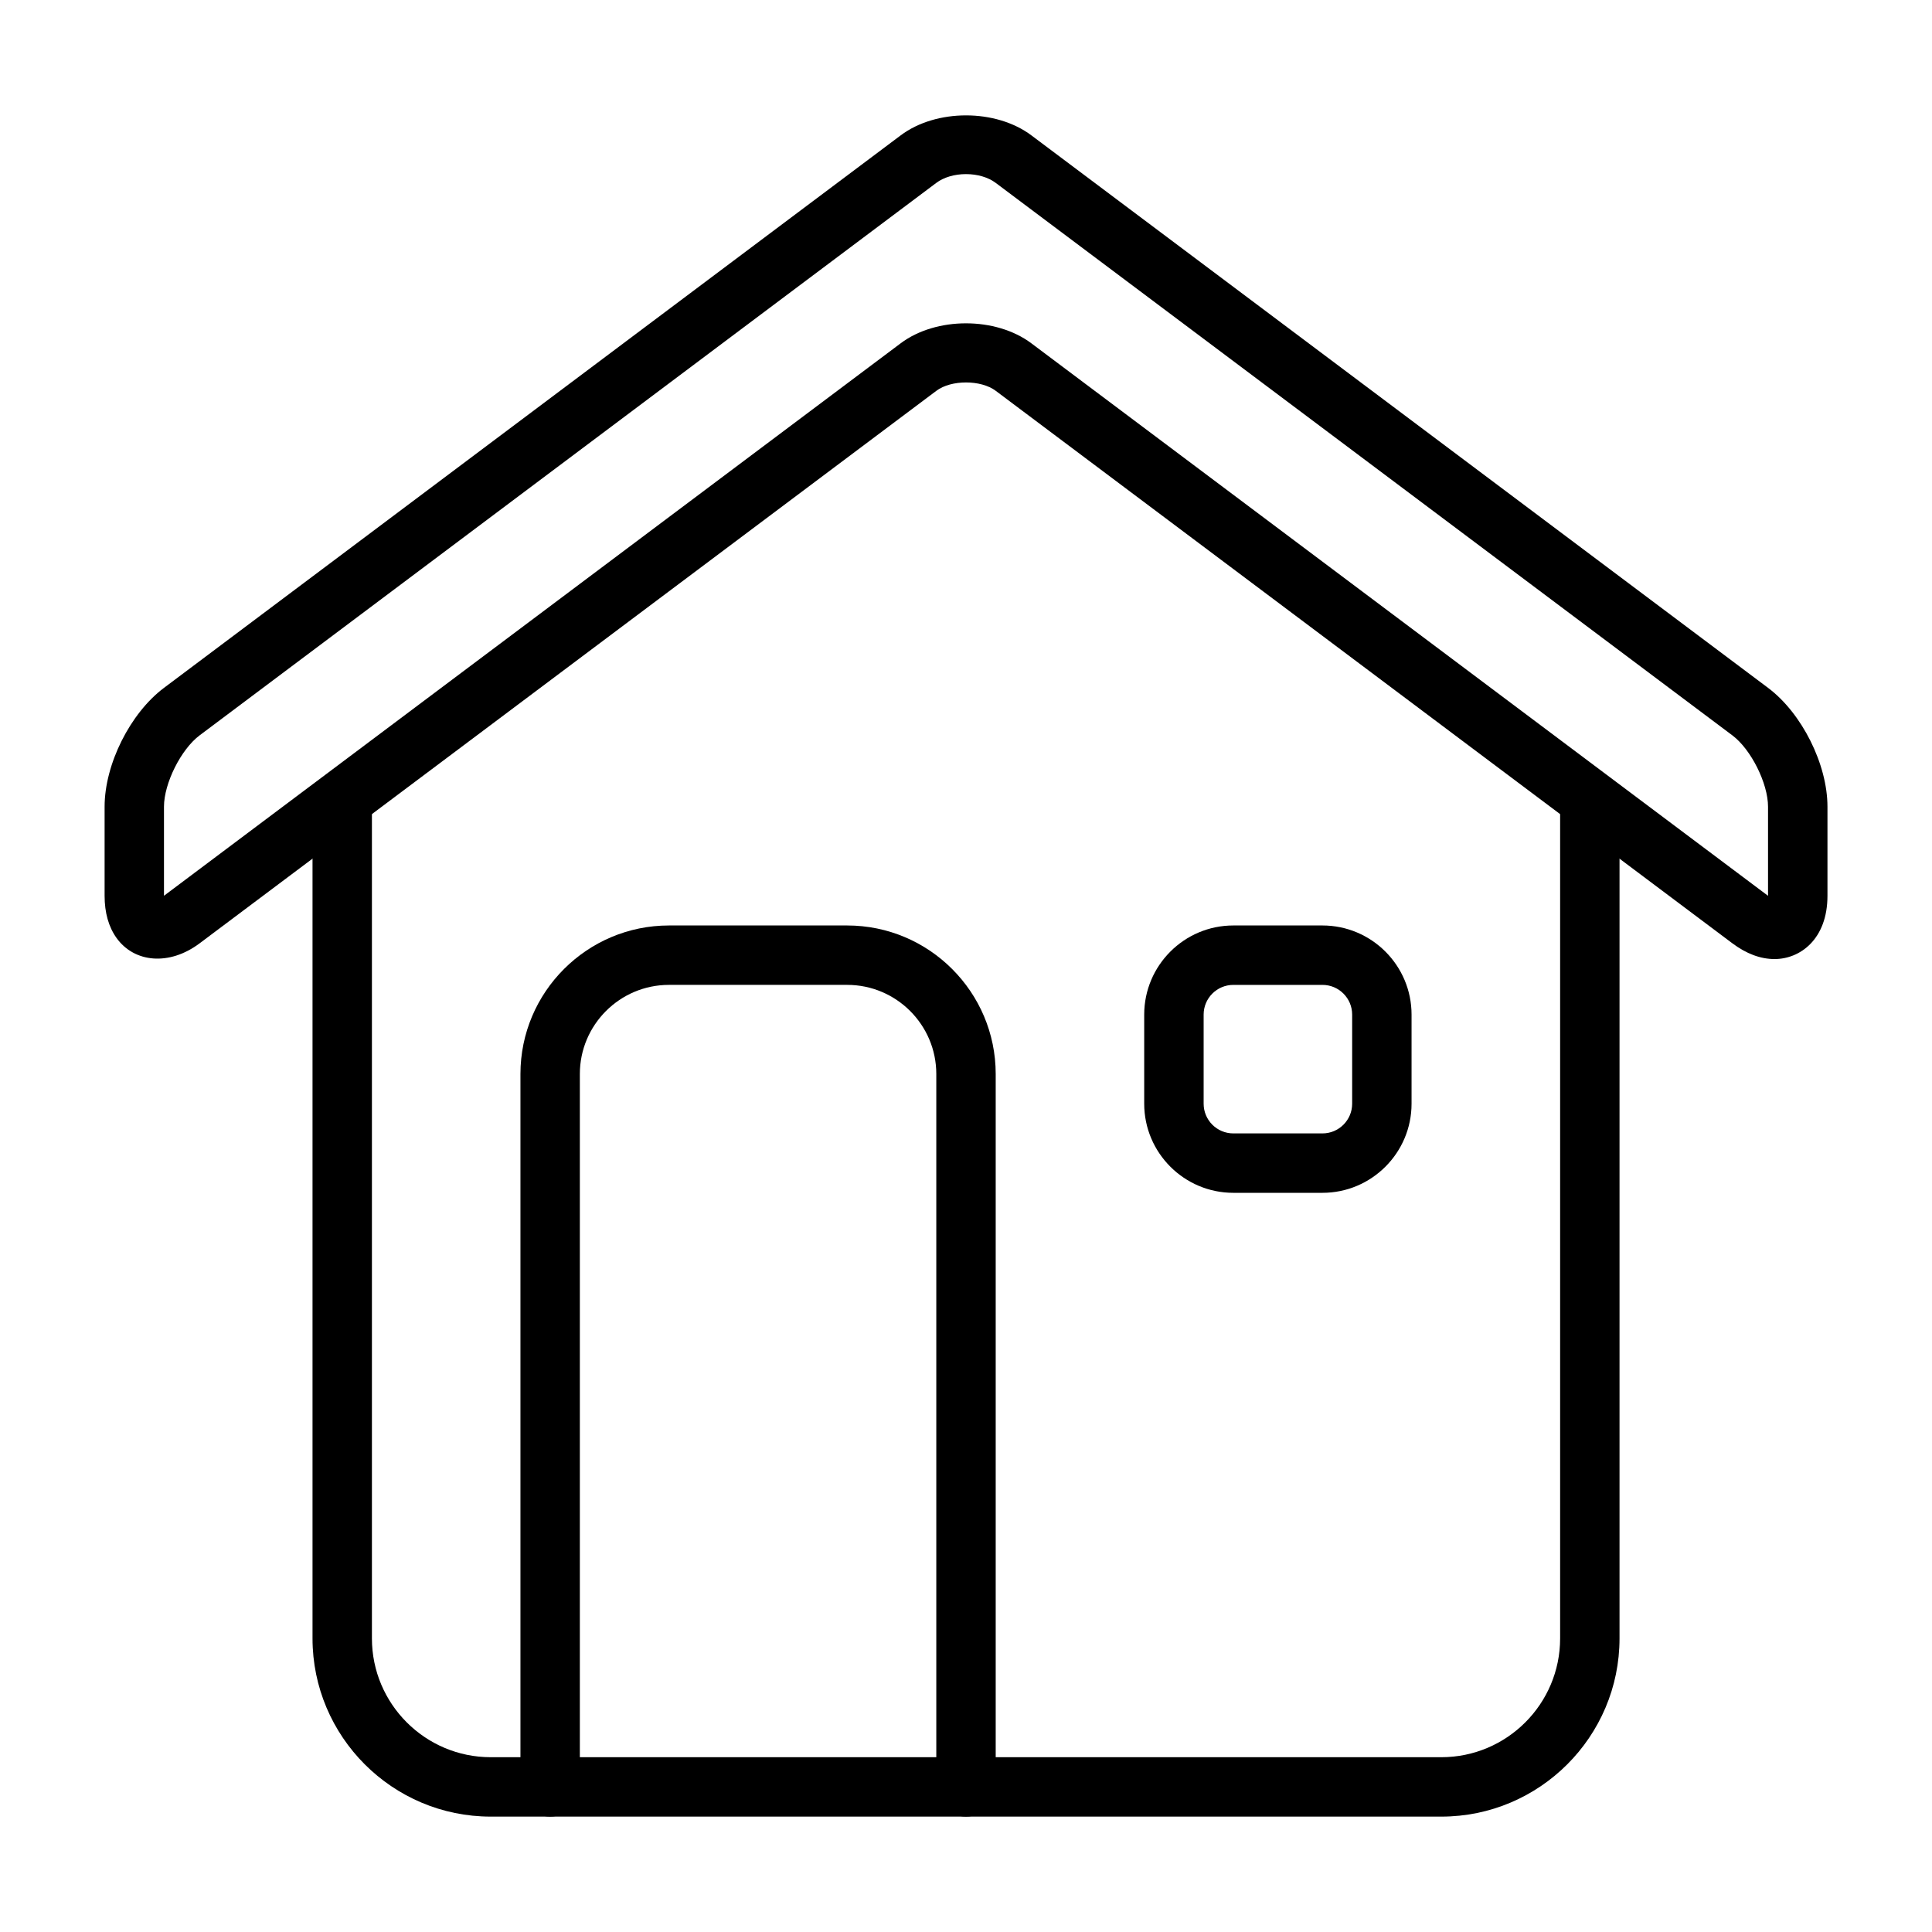
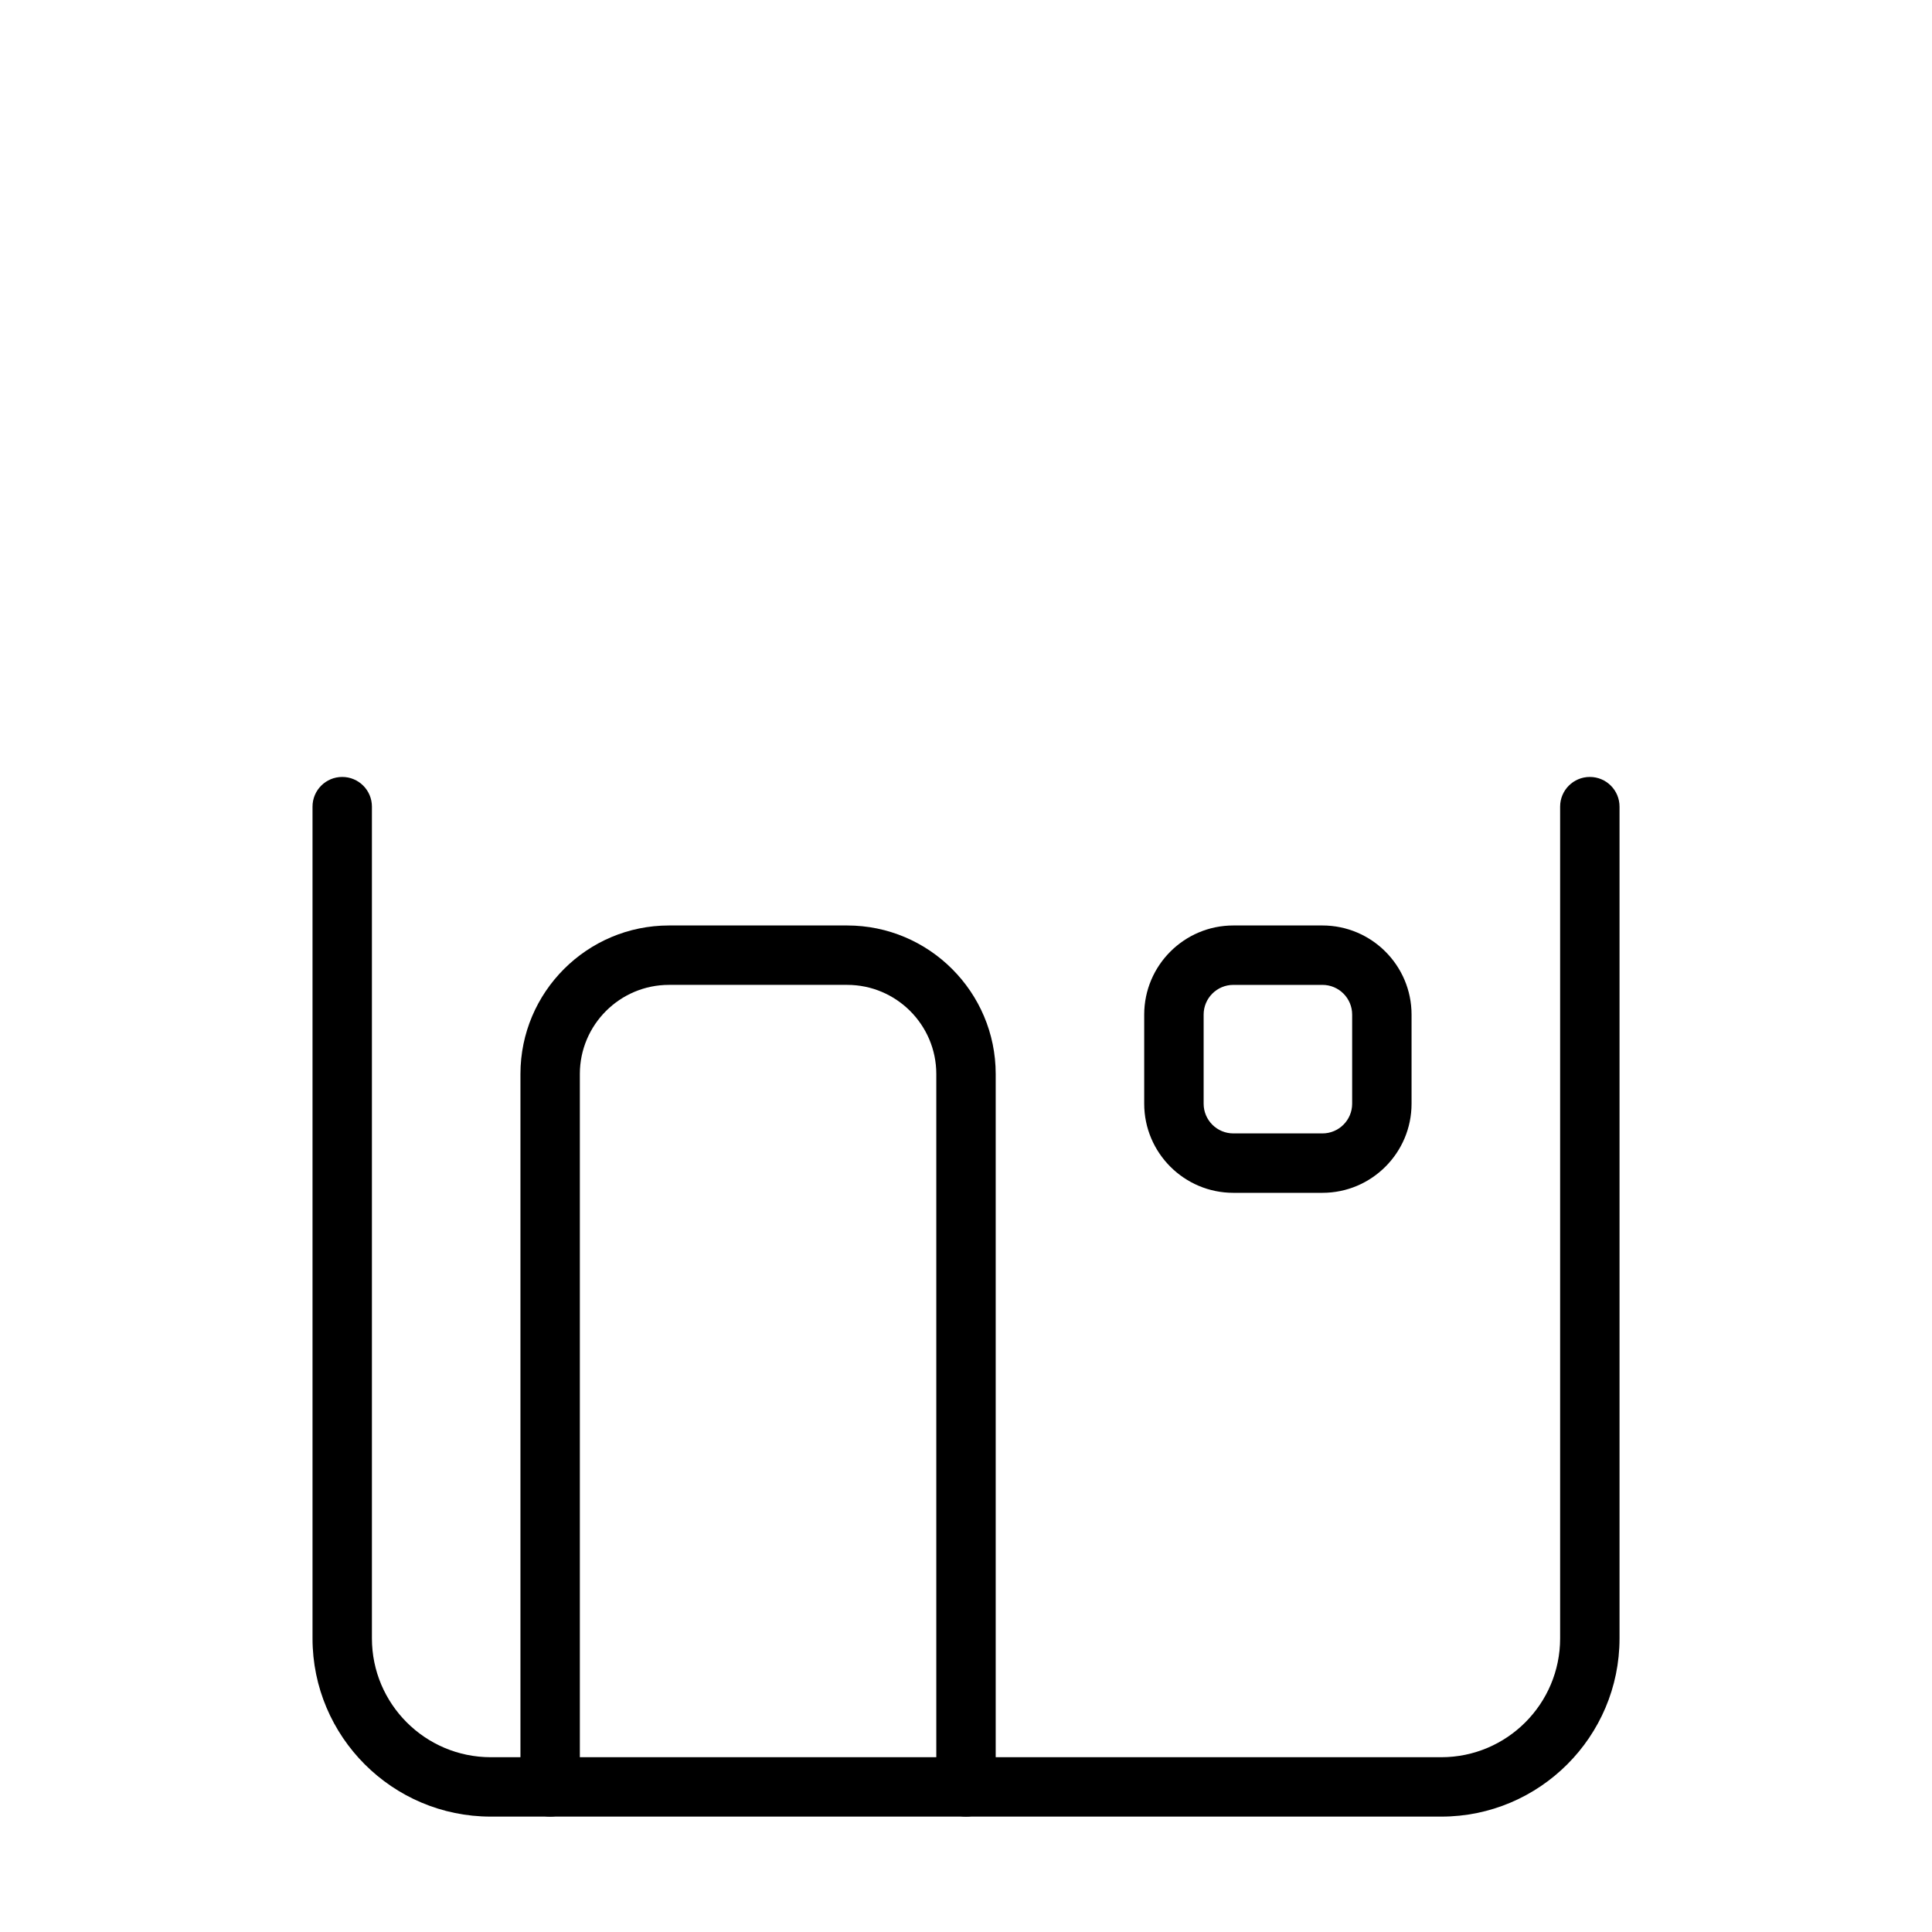
<svg xmlns="http://www.w3.org/2000/svg" fill="#000000" width="800px" height="800px" version="1.1" viewBox="144 144 512 512">
  <g>
-     <path d="m614.27 398.16c-3.715 0-7.469-1.402-11.172-4.172l-195.22-146.42c-3.938-2.953-11.816-2.953-15.734 0l-195.24 146.42c-8.031 6.031-17.32 5.156-22.027-1.426-2.094-2.934-3.156-6.699-3.156-11.168v-23.617c0-11.219 6.762-24.758 15.734-31.488l195.24-146.42c9.391-7.055 25.223-7.055 34.629 0l195.23 146.42c8.98 6.731 15.742 20.27 15.742 31.488v23.617c0.004 11.523-7.266 16.766-14.02 16.766zm-214.27-208.02c-3.039 0-5.902 0.844-7.863 2.32l-195.24 146.42c-4.938 3.703-9.441 12.719-9.441 18.898v23.609l195.23-146.41c9.391-7.055 25.223-7.055 34.629 0l195.23 146.42v-23.617c0-6.18-4.504-15.191-9.445-18.895l-195.23-146.42c-1.969-1.48-4.832-2.324-7.871-2.324z" />
    <path d="m525.95 625.42h-251.9c-26.047 0-47.23-21.184-47.23-47.23v-220.42c0-4.352 3.519-7.871 7.871-7.871s7.871 3.519 7.871 7.871v220.42c0 17.367 14.121 31.488 31.488 31.488h251.91c17.367 0 31.488-14.121 31.488-31.488v-220.42c0-4.352 3.519-7.871 7.871-7.871s7.871 3.519 7.871 7.871v220.42c0 26.039-21.184 47.23-47.234 47.23z" />
    <path d="m400 625.42c-4.352 0-7.871-3.519-7.871-7.871v-188.93c0-13.02-10.598-23.617-23.617-23.617h-47.23c-13.02 0-23.617 10.598-23.617 23.617v188.93c0 4.352-3.519 7.871-7.871 7.871-4.352 0-7.871-3.519-7.871-7.871v-188.93c0-21.703 17.656-39.359 39.359-39.359h47.23c21.703 0 39.359 17.656 39.359 39.359v188.93c0 4.344-3.519 7.871-7.871 7.871z" />
    <path d="m494.46 460.11h-23.617c-13.02 0-23.617-10.598-23.617-23.617v-23.617c0-13.02 10.598-23.617 23.617-23.617h23.617c13.02 0 23.617 10.598 23.617 23.617v23.617c0 13.02-10.594 23.617-23.617 23.617zm-23.613-55.105c-4.344 0-7.871 3.527-7.871 7.871v23.617c0 4.344 3.527 7.871 7.871 7.871h23.617c4.344 0 7.871-3.527 7.871-7.871v-23.617c0-4.344-3.527-7.871-7.871-7.871z" />
  </g>
</svg>